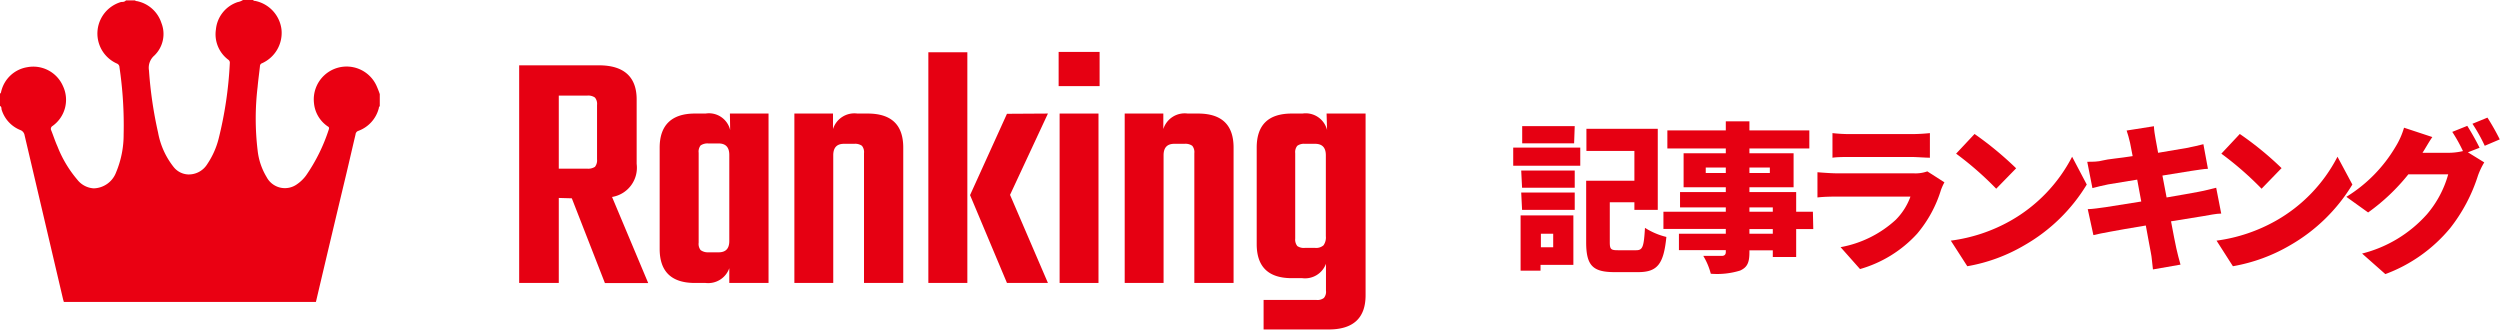
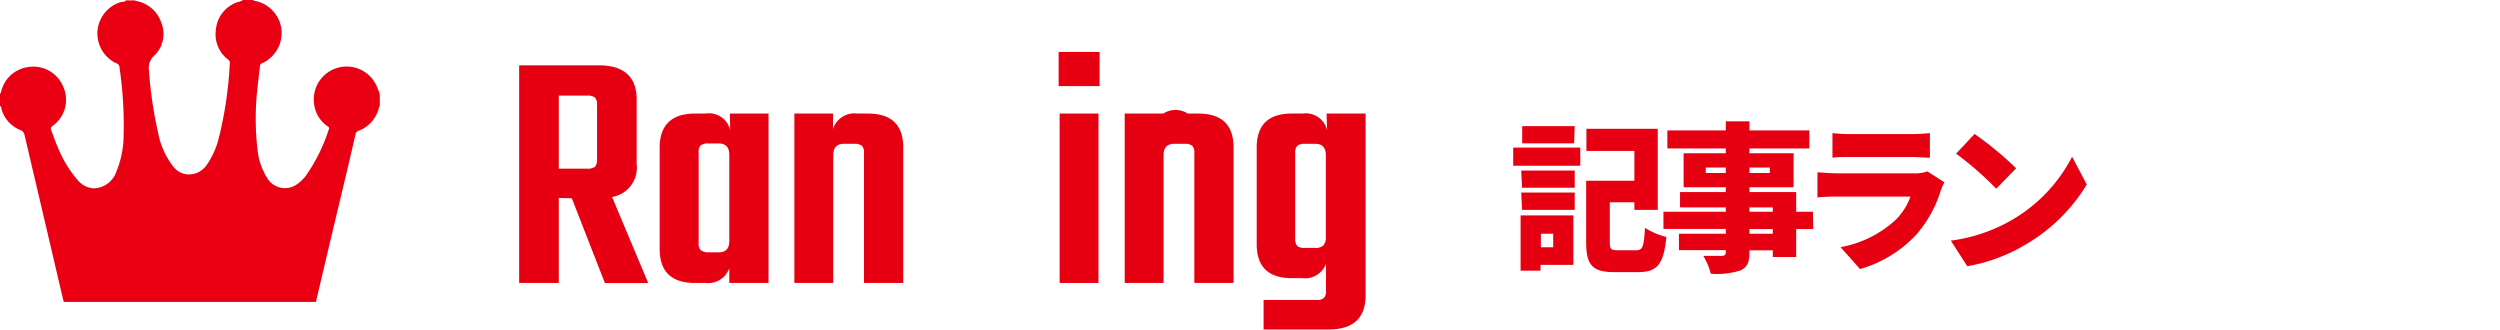
<svg xmlns="http://www.w3.org/2000/svg" viewBox="0 0 203.21 26.79">
  <defs>
    <style>.cls-1{fill:#ea0012;}.cls-2{fill:#e60012;}</style>
  </defs>
  <g id="レイヤー_2" data-name="レイヤー 2">
    <g id="レイヤー_2-2" data-name="レイヤー 2">
      <path class="cls-1" d="M19.75,0h.84c0,.09.12.06.18.08a2.7,2.7,0,0,1,2.11,2.31A2.7,2.7,0,0,1,21.3,5.14a.25.25,0,0,0-.17.24c-.06.56-.14,1.12-.19,1.68a21.72,21.72,0,0,0,0,5.16,5.28,5.28,0,0,0,.73,2.17,1.68,1.68,0,0,0,2.48.58,3.07,3.07,0,0,0,.73-.71,14.24,14.24,0,0,0,1.85-3.75c.06-.19-.06-.21-.14-.27a2.57,2.57,0,0,1-1.07-1.88,2.67,2.67,0,0,1,5.07-1.42,7.49,7.49,0,0,1,.28.71v1c-.07,0-.07.09-.08.15a2.66,2.66,0,0,1-1.67,1.84.33.33,0,0,0-.22.29c-.24,1-.49,2.11-.74,3.16q-1.25,5.22-2.48,10.45H5.19l-.06-.2Q3.56,17.64,2,11a.54.54,0,0,0-.35-.43A2.6,2.6,0,0,1,.12,8.87c0-.09,0-.2-.12-.26v-1c.11-.06.08-.17.12-.26A2.6,2.6,0,0,1,2.23,5.46,2.63,2.63,0,0,1,5.12,7a2.61,2.61,0,0,1-.85,3.24.27.27,0,0,0-.1.37c.17.43.31.87.5,1.29a9.48,9.48,0,0,0,1.61,2.7,1.83,1.83,0,0,0,1.34.71A2,2,0,0,0,9.44,14a7.91,7.91,0,0,0,.61-3.08,32.17,32.17,0,0,0-.34-5.46.33.33,0,0,0-.22-.3,2.67,2.67,0,0,1,.36-5c.13,0,.28,0,.39-.13H11c0,.07.07.05.12.06a2.64,2.64,0,0,1,2,1.78,2.43,2.43,0,0,1-.58,2.65,1.31,1.31,0,0,0-.43,1.21,33.06,33.06,0,0,0,.74,5.05,6.32,6.32,0,0,0,1.26,2.79,1.59,1.59,0,0,0,1.19.61,1.77,1.77,0,0,0,1.56-.86,6.58,6.58,0,0,0,.92-2.08,31.51,31.51,0,0,0,.9-6.11.29.29,0,0,0-.13-.28,2.58,2.58,0,0,1-1-2.45A2.6,2.6,0,0,1,19.32.17,1.14,1.14,0,0,0,19.75,0Z" />
      <path class="cls-2" d="M45.42,16.09V23H42.2V5.31h6.49c2,0,3.06.92,3.06,2.77v5.24a2.41,2.41,0,0,1-2,2.69l2.94,7H49.17l-2.69-6.89Zm0-8.32v5.94h2.32a1,1,0,0,0,.62-.15.85.85,0,0,0,.17-.61V8.53a.81.81,0,0,0-.17-.6.94.94,0,0,0-.62-.16Z" />
      <path class="cls-2" d="M59.33,9.23h3.14V23H59.28V21.8A1.82,1.82,0,0,1,57.35,23h-.87c-1.91,0-2.86-.93-2.86-2.77V12c0-1.85,1-2.77,2.86-2.77h.87a1.77,1.77,0,0,1,2,1.34ZM57.57,20.51h.84c.58,0,.87-.3.87-.92v-7q0-.93-.87-.93h-.84a1,1,0,0,0-.62.16.81.81,0,0,0-.16.6v7.31a.81.81,0,0,0,.16.6A1,1,0,0,0,57.57,20.51Z" />
      <path class="cls-2" d="M69.69,9.23h.84c1.93,0,2.89.92,2.89,2.77V23H70.23V12.45a.81.81,0,0,0-.17-.6.94.94,0,0,0-.62-.16H68.6q-.87,0-.87.93V23H64.57V9.23h3.14v1.26A1.82,1.82,0,0,1,69.69,9.23Z" />
-       <path class="cls-2" d="M75.46,23V4.25h3.17V23ZM85.18,9.23,82.1,15.84,85.18,23H81.85l-3-7.14,3-6.61Z" />
      <path class="cls-2" d="M86.05,7V4.22h3.33V7Zm3.24,16H86.13V9.23h3.16Z" />
-       <path class="cls-2" d="M96.54,9.23h.84c1.93,0,2.89.92,2.89,2.77V23H97.08V12.45a.81.81,0,0,0-.17-.6.94.94,0,0,0-.62-.16h-.84q-.87,0-.87.93V23H91.42V9.23h3.14v1.26A1.82,1.82,0,0,1,96.54,9.23Z" />
+       <path class="cls-2" d="M96.54,9.23h.84c1.93,0,2.89.92,2.89,2.77V23H97.08V12.45a.81.81,0,0,0-.17-.6.94.94,0,0,0-.62-.16h-.84q-.87,0-.87.93V23H91.42V9.23h3.14A1.82,1.82,0,0,1,96.54,9.23Z" />
      <path class="cls-2" d="M107.83,9.23H111V24c0,1.85-1,2.78-3,2.78h-5.29V24.38H107a.86.86,0,0,0,.61-.16.77.77,0,0,0,.17-.6V21.44a1.81,1.81,0,0,1-1.93,1.17H105c-1.9,0-2.85-.92-2.85-2.77V12c0-1.85.95-2.77,2.85-2.77h.87a1.79,1.79,0,0,1,2,1.34Zm-1.77,10.92h.84a.91.91,0,0,0,.68-.21,1.1,1.1,0,0,0,.19-.74V12.62q0-.93-.87-.93h-.84a.93.93,0,0,0-.61.16.81.81,0,0,0-.17.6v6.94a.85.85,0,0,0,.17.61A.94.94,0,0,0,106.06,20.15Z" />
      <path class="cls-2" d="M123,12h5.45v1.47H123Zm4.89,9.53h-2.67V22h-1.62V17.51h4.29Zm-4.24-7.67H128v1.4h-4.28Zm0,1.79H128v1.41h-4.28Zm4.3-4h-4.22v-1.4H128ZM125.25,19v1.1h1V19ZM133,20.34c.53,0,.62-.29.71-1.82a5.75,5.75,0,0,0,1.74.74c-.22,2.2-.72,2.86-2.3,2.86h-1.91c-1.77,0-2.31-.53-2.31-2.43v-5h3.92V12.27h-3.9v-1.8h5.8v6.59h-1.9v-.62h-2v3.24c0,.58.09.66.66.66Z" />
      <path class="cls-2" d="M147.39,18.62H146v2.27H144.1v-.54h-1.9v.16c0,.86-.19,1.22-.75,1.48a6.32,6.32,0,0,1-2.39.26,5.44,5.44,0,0,0-.61-1.45c.53,0,1.3,0,1.5,0s.33-.09.33-.31v-.16h-3.81V19h3.81v-.39h-5.07V17.21h5.07v-.35h-3.72V15.61h3.72v-.39h-3.43V12.46h3.43v-.39h-4.75V10.6h4.75V9.86h1.92v.74h4.87v1.47H142.2v.39h3.59v2.76H142.2v.39H146v1.6h1.36Zm-7.11-4.56v-.44h-1.63v.44Zm1.92-.44v.44h1.66v-.44Zm0,3.59h1.9v-.35h-1.9Zm1.9,1.41h-1.9V19h1.9Z" />
      <path class="cls-2" d="M158.05,14.82a4.64,4.64,0,0,0-.28.62A10.08,10.08,0,0,1,155.83,19a10,10,0,0,1-4.64,2.87l-1.58-1.78a9,9,0,0,0,4.48-2.22,5.17,5.17,0,0,0,1.2-1.89h-5.91c-.33,0-1.07,0-1.65.07V14c.6.05,1.21.09,1.65.09h6.19a2.83,2.83,0,0,0,1.09-.16Zm-9.1-4a12.84,12.84,0,0,0,1.46.08h4.92a15.25,15.25,0,0,0,1.54-.08v2c-.37,0-1.07-.06-1.56-.06h-4.9c-.45,0-1.07,0-1.46.06Z" />
      <path class="cls-2" d="M163.43,17.94a12.63,12.63,0,0,0,5-5.2L169.62,15a14.1,14.1,0,0,1-5.06,4.93,13.78,13.78,0,0,1-4.65,1.71l-1.34-2.08A13.37,13.37,0,0,0,163.43,17.94Zm.45-4.26-1.62,1.66A26.09,26.09,0,0,0,159,12.49l1.5-1.6A27.48,27.48,0,0,1,163.88,13.68Z" />
-       <path class="cls-2" d="M180.55,17.36c-.39,0-1,.13-1.48.21l-2.6.42c.18,1,.34,1.75.43,2.19s.22.88.34,1.33L175,21.9c-.07-.51-.09-1-.17-1.36s-.22-1.23-.41-2.21c-1.23.2-2.35.4-2.88.5s-1.08.2-1.38.28L169.7,17c.36,0,1-.1,1.45-.16l2.9-.46-.33-1.78-2.37.39c-.47.09-.83.19-1.27.3l-.42-2.14c.45,0,.87,0,1.27-.11s1.36-.18,2.42-.35l-.21-1.08c-.09-.39-.18-.71-.28-1l2.22-.35c0,.26.08.74.14,1.07s.11.58.2,1.09l2.3-.39c.43-.08,1-.21,1.38-.31l.37,2c-.33,0-.93.12-1.35.17l-2.35.38.34,1.78c1.08-.18,2-.35,2.6-.46s1-.23,1.43-.33Z" />
-       <path class="cls-2" d="M185,17.94a12.6,12.6,0,0,0,5-5.2L191.21,15a14.15,14.15,0,0,1-5.05,4.93,13.91,13.91,0,0,1-4.66,1.71l-1.33-2.08A13.43,13.43,0,0,0,185,17.94Zm.44-4.26-1.61,1.66a26.2,26.2,0,0,0-3.27-2.85l1.5-1.6A26.07,26.07,0,0,1,185.47,13.68Z" />
-       <path class="cls-2" d="M200.6,12.38l1.33.82a5.92,5.92,0,0,0-.51,1.07,13.51,13.51,0,0,1-2.25,4.26,12.44,12.44,0,0,1-5.28,3.75L192,20.61a10.48,10.48,0,0,0,5.27-3.19A8.48,8.48,0,0,0,199,14.17h-3.24a16.27,16.27,0,0,1-3.27,3.1L190.72,16a11.84,11.84,0,0,0,4-4.07,6.32,6.32,0,0,0,.69-1.55l2.3.76c-.29.41-.61,1-.8,1.28H199a5.13,5.13,0,0,0,1.2-.14,12.88,12.88,0,0,0-.87-1.56l1.22-.49a20.41,20.41,0,0,1,1,1.78Zm1.59-2.82a18.78,18.78,0,0,1,1,1.77l-1.22.52a13.35,13.35,0,0,0-1-1.79Z" />
    </g>
  </g>
</svg>